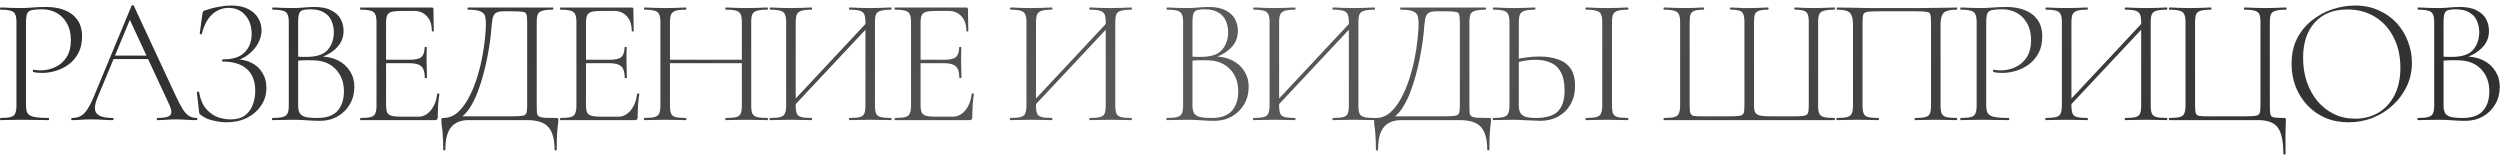
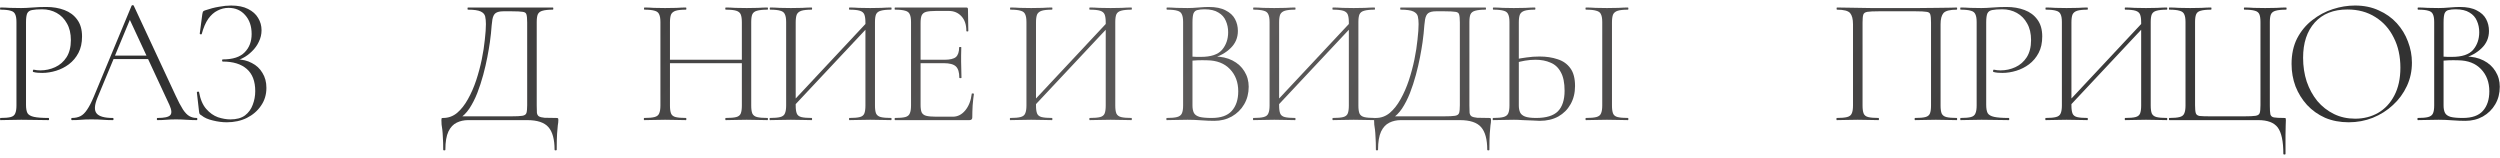
<svg xmlns="http://www.w3.org/2000/svg" width="333" height="21" viewBox="0 0 333 21" fill="none">
  <path d="M3.464 13.96C3.464 14.44 3.528 14.808 3.656 15.064C3.8 15.304 4.088 15.472 4.52 15.568C4.952 15.664 5.6 15.712 6.464 15.712C6.512 15.712 6.536 15.76 6.536 15.856C6.536 15.952 6.512 16 6.464 16C5.952 16 5.392 15.992 4.784 15.976C4.192 15.96 3.544 15.952 2.84 15.952C2.328 15.952 1.832 15.96 1.352 15.976C0.872 15.992 0.44 16 0.056 16C0.024 16 0.008 15.952 0.008 15.856C0.008 15.76 0.024 15.712 0.056 15.712C0.664 15.712 1.12 15.672 1.424 15.592C1.728 15.512 1.928 15.352 2.024 15.112C2.136 14.872 2.192 14.52 2.192 14.056V2.944C2.192 2.48 2.136 2.136 2.024 1.912C1.928 1.672 1.728 1.512 1.424 1.432C1.12 1.336 0.664 1.288 0.056 1.288C0.024 1.288 0.008 1.24 0.008 1.144C0.008 1.048 0.024 1 0.056 1C0.44 1 0.864 1.016 1.328 1.048C1.808 1.064 2.304 1.072 2.816 1.072C3.232 1.072 3.736 1.048 4.328 1C4.92 0.952 5.536 0.928 6.176 0.928C7.056 0.928 7.856 1.064 8.576 1.336C9.296 1.608 9.864 2.032 10.28 2.608C10.712 3.184 10.928 3.936 10.928 4.864C10.928 5.712 10.768 6.44 10.448 7.048C10.128 7.656 9.704 8.16 9.176 8.56C8.664 8.944 8.096 9.232 7.472 9.424C6.848 9.616 6.232 9.712 5.624 9.712C5.416 9.712 5.208 9.704 5 9.688C4.808 9.672 4.624 9.64 4.448 9.592C4.384 9.576 4.36 9.52 4.376 9.424C4.408 9.312 4.448 9.264 4.496 9.28C4.64 9.312 4.784 9.336 4.928 9.352C5.088 9.368 5.232 9.376 5.36 9.376C6.064 9.376 6.728 9.232 7.352 8.944C7.976 8.656 8.48 8.216 8.864 7.624C9.248 7.016 9.44 6.256 9.44 5.344C9.44 4.464 9.264 3.72 8.912 3.112C8.576 2.504 8.12 2.04 7.544 1.72C6.968 1.4 6.328 1.24 5.624 1.24C5.048 1.24 4.6 1.272 4.28 1.336C3.976 1.384 3.76 1.528 3.632 1.768C3.52 2.008 3.464 2.416 3.464 2.992V13.96Z" fill="url(#paint0_linear_117_1239)" />
  <path d="M14.625 7.864L14.985 7.408H19.929L20.097 7.864H14.625ZM26.193 15.712C26.257 15.712 26.289 15.76 26.289 15.856C26.289 15.952 26.257 16 26.193 16C25.745 16 25.281 15.984 24.801 15.952C24.337 15.92 23.889 15.904 23.457 15.904C22.961 15.904 22.529 15.92 22.161 15.952C21.809 15.984 21.417 16 20.985 16C20.921 16 20.889 15.952 20.889 15.856C20.889 15.76 20.921 15.712 20.985 15.712C21.881 15.712 22.441 15.592 22.665 15.352C22.905 15.112 22.873 14.656 22.569 13.984L17.145 2.32L17.601 1.912L12.969 13.048C12.569 14.024 12.537 14.712 12.873 15.112C13.209 15.512 13.921 15.712 15.009 15.712C15.089 15.712 15.129 15.76 15.129 15.856C15.129 15.952 15.089 16 15.009 16C14.529 16 14.089 15.984 13.689 15.952C13.289 15.92 12.785 15.904 12.177 15.904C11.617 15.904 11.161 15.92 10.809 15.952C10.473 15.984 10.065 16 9.585 16C9.521 16 9.489 15.952 9.489 15.856C9.489 15.76 9.521 15.712 9.585 15.712C10.017 15.712 10.393 15.632 10.713 15.472C11.033 15.312 11.329 15.024 11.601 14.608C11.889 14.192 12.193 13.6 12.513 12.832L17.529 0.76C17.561 0.712 17.609 0.688 17.673 0.688C17.753 0.688 17.801 0.712 17.817 0.76L23.385 12.712C23.753 13.512 24.081 14.136 24.369 14.584C24.657 15.016 24.945 15.312 25.233 15.472C25.521 15.632 25.841 15.712 26.193 15.712Z" fill="url(#paint1_linear_117_1239)" />
  <path d="M30.686 15.904C31.502 15.904 32.15 15.728 32.63 15.376C33.11 15.008 33.454 14.536 33.662 13.96C33.886 13.384 33.998 12.776 33.998 12.136C33.998 10.824 33.622 9.84 32.87 9.184C32.118 8.528 31.054 8.2 29.678 8.2C29.614 8.2 29.582 8.152 29.582 8.056C29.582 7.96 29.614 7.912 29.678 7.912C31.006 7.912 31.974 7.6 32.582 6.976C33.206 6.352 33.518 5.536 33.518 4.528C33.518 3.488 33.23 2.648 32.654 2.008C32.094 1.368 31.358 1.048 30.446 1.048C29.934 1.048 29.446 1.168 28.982 1.408C28.518 1.632 28.102 2 27.734 2.512C27.382 3.024 27.094 3.696 26.87 4.528C26.854 4.576 26.806 4.592 26.726 4.576C26.646 4.56 26.606 4.528 26.606 4.48L26.942 1.936C26.974 1.744 27.006 1.616 27.038 1.552C27.07 1.488 27.158 1.432 27.302 1.384C27.958 1.16 28.574 1 29.15 0.904C29.742 0.792 30.286 0.736 30.782 0.736C31.694 0.736 32.446 0.888 33.038 1.192C33.646 1.496 34.094 1.896 34.382 2.392C34.686 2.888 34.838 3.432 34.838 4.024C34.838 4.568 34.718 5.08 34.478 5.56C34.254 6.04 33.95 6.464 33.566 6.832C33.198 7.2 32.798 7.496 32.366 7.72C31.95 7.944 31.55 8.072 31.166 8.104L31.502 7.912C32.27 7.912 32.95 8.072 33.542 8.392C34.15 8.696 34.622 9.136 34.958 9.712C35.31 10.272 35.486 10.936 35.486 11.704C35.486 12.6 35.246 13.392 34.766 14.08C34.302 14.768 33.67 15.312 32.87 15.712C32.086 16.096 31.198 16.288 30.206 16.288C29.614 16.288 28.998 16.208 28.358 16.048C27.718 15.904 27.214 15.68 26.846 15.376C26.702 15.296 26.614 15.224 26.582 15.16C26.55 15.096 26.526 14.984 26.51 14.824L26.222 12.304C26.222 12.256 26.262 12.224 26.342 12.208C26.438 12.192 26.494 12.208 26.51 12.256C26.686 13.232 27.006 13.984 27.47 14.512C27.934 15.04 28.454 15.408 29.03 15.616C29.622 15.808 30.174 15.904 30.686 15.904Z" fill="url(#paint2_linear_117_1239)" />
-   <path d="M42.379 7.744L42.643 7.528C43.555 7.528 44.355 7.704 45.043 8.056C45.731 8.408 46.259 8.888 46.627 9.496C47.011 10.104 47.203 10.792 47.203 11.56C47.203 12.424 47.003 13.2 46.603 13.888C46.203 14.576 45.651 15.12 44.947 15.52C44.259 15.904 43.483 16.096 42.619 16.096C42.091 16.096 41.507 16.072 40.867 16.024C40.227 15.976 39.627 15.952 39.067 15.952C38.555 15.952 38.059 15.96 37.579 15.976C37.099 15.992 36.667 16 36.283 16C36.251 16 36.235 15.952 36.235 15.856C36.235 15.76 36.251 15.712 36.283 15.712C36.891 15.712 37.347 15.672 37.651 15.592C37.971 15.512 38.187 15.352 38.299 15.112C38.411 14.872 38.467 14.52 38.467 14.056V2.944C38.467 2.48 38.411 2.136 38.299 1.912C38.203 1.672 38.003 1.512 37.699 1.432C37.395 1.336 36.939 1.288 36.331 1.288C36.283 1.288 36.259 1.24 36.259 1.144C36.259 1.048 36.283 1 36.331 1C36.699 1 37.115 1.016 37.579 1.048C38.059 1.064 38.555 1.072 39.067 1.072C39.483 1.072 39.963 1.048 40.507 1C41.067 0.952 41.523 0.928 41.875 0.928C42.819 0.928 43.571 1.08 44.131 1.384C44.707 1.672 45.123 2.056 45.379 2.536C45.635 3.016 45.763 3.544 45.763 4.12C45.763 5.032 45.435 5.8 44.779 6.424C44.139 7.048 43.339 7.488 42.379 7.744ZM41.323 1.24C40.939 1.24 40.627 1.272 40.387 1.336C40.147 1.384 39.971 1.528 39.859 1.768C39.763 2.008 39.715 2.416 39.715 2.992V7.696L38.995 7.504C39.507 7.536 39.931 7.56 40.267 7.576C40.603 7.576 40.795 7.576 40.843 7.576C42.171 7.576 43.107 7.264 43.651 6.64C44.195 6 44.467 5.216 44.467 4.288C44.467 3.744 44.363 3.24 44.155 2.776C43.963 2.312 43.635 1.944 43.171 1.672C42.723 1.384 42.107 1.24 41.323 1.24ZM42.283 15.712C43.499 15.712 44.387 15.4 44.947 14.776C45.523 14.136 45.811 13.264 45.811 12.16C45.811 10.96 45.443 9.976 44.707 9.208C43.971 8.44 42.963 8.048 41.683 8.032C41.235 8.016 40.795 8.016 40.363 8.032C39.931 8.048 39.499 8.088 39.067 8.152L39.715 7.888V14.056C39.715 14.456 39.779 14.784 39.907 15.04C40.035 15.28 40.283 15.456 40.651 15.568C41.019 15.664 41.563 15.712 42.283 15.712Z" fill="url(#paint3_linear_117_1239)" />
-   <path d="M57.927 16H48.015C47.983 16 47.967 15.952 47.967 15.856C47.967 15.76 47.983 15.712 48.015 15.712C48.623 15.712 49.079 15.672 49.383 15.592C49.687 15.512 49.887 15.352 49.983 15.112C50.095 14.872 50.151 14.52 50.151 14.056V2.944C50.151 2.48 50.095 2.136 49.983 1.912C49.887 1.672 49.687 1.512 49.383 1.432C49.079 1.336 48.623 1.288 48.015 1.288C47.983 1.288 47.967 1.24 47.967 1.144C47.967 1.048 47.983 1 48.015 1H57.519C57.663 1 57.735 1.072 57.735 1.216L57.783 4.12C57.783 4.168 57.735 4.192 57.639 4.192C57.559 4.192 57.519 4.168 57.519 4.12C57.519 3.288 57.303 2.64 56.871 2.176C56.439 1.696 55.871 1.456 55.167 1.456H53.511C52.919 1.456 52.471 1.496 52.167 1.576C51.879 1.656 51.679 1.816 51.567 2.056C51.471 2.28 51.423 2.624 51.423 3.088V13.96C51.423 14.408 51.471 14.744 51.567 14.968C51.679 15.192 51.879 15.344 52.167 15.424C52.471 15.504 52.919 15.544 53.511 15.544H55.719C56.359 15.544 56.911 15.264 57.375 14.704C57.839 14.144 58.127 13.408 58.239 12.496C58.239 12.448 58.287 12.432 58.383 12.448C58.479 12.448 58.527 12.472 58.527 12.52C58.463 12.936 58.407 13.44 58.359 14.032C58.327 14.608 58.311 15.144 58.311 15.64C58.311 15.88 58.183 16 57.927 16ZM56.583 10.36C56.583 9.64 56.431 9.136 56.127 8.848C55.823 8.56 55.287 8.416 54.519 8.416H50.823V7.96H54.591C55.327 7.96 55.839 7.84 56.127 7.6C56.415 7.344 56.559 6.912 56.559 6.304C56.559 6.272 56.607 6.256 56.703 6.256C56.799 6.256 56.847 6.272 56.847 6.304C56.847 6.768 56.839 7.128 56.823 7.384C56.823 7.64 56.823 7.912 56.823 8.2C56.823 8.552 56.831 8.904 56.847 9.256C56.863 9.592 56.871 9.96 56.871 10.36C56.871 10.392 56.823 10.408 56.727 10.408C56.631 10.408 56.583 10.392 56.583 10.36Z" fill="url(#paint4_linear_117_1239)" />
  <path d="M74.084 15.712C74.228 15.712 74.308 15.728 74.324 15.76C74.356 15.776 74.372 15.856 74.372 16C74.372 16.208 74.348 16.44 74.3 16.696C74.268 16.952 74.236 17.32 74.204 17.8C74.172 18.296 74.156 19.008 74.156 19.936C74.156 20 74.108 20.032 74.012 20.032C73.916 20.032 73.868 20 73.868 19.936C73.868 18.56 73.596 17.56 73.052 16.936C72.508 16.312 71.564 16 70.22 16H62.348C61.804 16 61.3 16.112 60.836 16.336C60.372 16.56 60.004 16.952 59.732 17.512C59.46 18.088 59.324 18.896 59.324 19.936C59.324 20 59.276 20.032 59.18 20.032C59.084 20.032 59.036 20 59.036 19.936C59.036 19.248 59.02 18.696 58.988 18.28C58.972 17.864 58.948 17.528 58.916 17.272C58.884 17.016 58.852 16.792 58.82 16.6C58.804 16.424 58.796 16.224 58.796 16C58.796 15.872 58.804 15.792 58.82 15.76C58.852 15.728 58.924 15.712 59.036 15.712C59.724 15.712 60.34 15.488 60.884 15.04C61.428 14.576 61.908 13.968 62.324 13.216C62.756 12.448 63.124 11.608 63.428 10.696C63.732 9.768 63.98 8.84 64.172 7.912C64.364 6.968 64.5 6.088 64.58 5.272C64.676 4.44 64.724 3.752 64.724 3.208C64.724 2.824 64.692 2.488 64.628 2.2C64.564 1.912 64.364 1.688 64.028 1.528C63.692 1.368 63.124 1.288 62.324 1.288C62.292 1.288 62.276 1.24 62.276 1.144C62.276 1.048 62.292 1 62.324 1C62.42 1 62.684 1 63.116 1C63.564 1 64.116 1 64.772 1C65.444 1 66.164 1 66.932 1C67.7 1 68.46 1 69.212 1C69.98 1 70.684 1 71.324 1C71.98 1 72.516 1 72.932 1C73.348 1 73.588 1 73.652 1C73.684 1 73.7 1.048 73.7 1.144C73.7 1.24 73.684 1.288 73.652 1.288C73.044 1.288 72.58 1.336 72.26 1.432C71.956 1.512 71.748 1.672 71.636 1.912C71.54 2.136 71.492 2.48 71.492 2.944V14.056C71.492 14.456 71.5 14.776 71.516 15.016C71.548 15.24 71.636 15.4 71.78 15.496C71.94 15.592 72.196 15.656 72.548 15.688C72.9 15.704 73.412 15.712 74.084 15.712ZM70.22 14.008V2.992C70.22 2.496 70.188 2.144 70.124 1.936C70.076 1.728 69.908 1.608 69.62 1.576C69.332 1.528 68.852 1.504 68.18 1.504H67.052C66.588 1.504 66.244 1.584 66.02 1.744C65.812 1.888 65.668 2.168 65.588 2.584C65.524 3 65.46 3.624 65.396 4.456C65.38 4.68 65.332 5.072 65.252 5.632C65.172 6.192 65.06 6.848 64.916 7.6C64.772 8.352 64.588 9.144 64.364 9.976C64.14 10.808 63.876 11.616 63.572 12.4C63.268 13.168 62.916 13.856 62.516 14.464C62.116 15.056 61.66 15.504 61.148 15.808L61.172 15.496H68.06C68.78 15.496 69.284 15.472 69.572 15.424C69.876 15.376 70.06 15.248 70.124 15.04C70.188 14.832 70.22 14.488 70.22 14.008Z" fill="url(#paint5_linear_117_1239)" />
-   <path d="M84.555 16H74.643C74.611 16 74.595 15.952 74.595 15.856C74.595 15.76 74.611 15.712 74.643 15.712C75.251 15.712 75.707 15.672 76.011 15.592C76.315 15.512 76.515 15.352 76.611 15.112C76.723 14.872 76.779 14.52 76.779 14.056V2.944C76.779 2.48 76.723 2.136 76.611 1.912C76.515 1.672 76.315 1.512 76.011 1.432C75.707 1.336 75.251 1.288 74.643 1.288C74.611 1.288 74.595 1.24 74.595 1.144C74.595 1.048 74.611 1 74.643 1H84.147C84.291 1 84.363 1.072 84.363 1.216L84.411 4.12C84.411 4.168 84.363 4.192 84.267 4.192C84.187 4.192 84.147 4.168 84.147 4.12C84.147 3.288 83.931 2.64 83.499 2.176C83.067 1.696 82.499 1.456 81.795 1.456H80.139C79.547 1.456 79.099 1.496 78.795 1.576C78.507 1.656 78.307 1.816 78.195 2.056C78.099 2.28 78.051 2.624 78.051 3.088V13.96C78.051 14.408 78.099 14.744 78.195 14.968C78.307 15.192 78.507 15.344 78.795 15.424C79.099 15.504 79.547 15.544 80.139 15.544H82.347C82.987 15.544 83.539 15.264 84.003 14.704C84.467 14.144 84.755 13.408 84.867 12.496C84.867 12.448 84.915 12.432 85.011 12.448C85.107 12.448 85.155 12.472 85.155 12.52C85.091 12.936 85.035 13.44 84.987 14.032C84.955 14.608 84.939 15.144 84.939 15.64C84.939 15.88 84.811 16 84.555 16ZM83.211 10.36C83.211 9.64 83.059 9.136 82.755 8.848C82.451 8.56 81.915 8.416 81.147 8.416H77.451V7.96H81.219C81.955 7.96 82.467 7.84 82.755 7.6C83.043 7.344 83.187 6.912 83.187 6.304C83.187 6.272 83.235 6.256 83.331 6.256C83.427 6.256 83.475 6.272 83.475 6.304C83.475 6.768 83.467 7.128 83.451 7.384C83.451 7.64 83.451 7.912 83.451 8.2C83.451 8.552 83.459 8.904 83.475 9.256C83.491 9.592 83.499 9.96 83.499 10.36C83.499 10.392 83.451 10.408 83.355 10.408C83.259 10.408 83.211 10.392 83.211 10.36Z" fill="url(#paint6_linear_117_1239)" />
  <path d="M98.815 2.992C98.815 2.528 98.767 2.176 98.671 1.936C98.575 1.696 98.375 1.528 98.071 1.432C97.767 1.336 97.303 1.288 96.679 1.288C96.631 1.288 96.607 1.24 96.607 1.144C96.607 1.048 96.631 1 96.679 1C97.047 1 97.463 1.016 97.927 1.048C98.407 1.064 98.919 1.072 99.463 1.072C99.975 1.072 100.471 1.064 100.951 1.048C101.431 1.016 101.855 1 102.223 1C102.271 1 102.295 1.048 102.295 1.144C102.295 1.24 102.271 1.288 102.223 1.288C101.615 1.288 101.151 1.336 100.831 1.432C100.527 1.512 100.319 1.672 100.207 1.912C100.111 2.136 100.063 2.48 100.063 2.944V14.056C100.063 14.52 100.111 14.872 100.207 15.112C100.319 15.352 100.527 15.512 100.831 15.592C101.151 15.672 101.615 15.712 102.223 15.712C102.271 15.712 102.295 15.76 102.295 15.856C102.295 15.952 102.271 16 102.223 16C101.855 16 101.431 15.992 100.951 15.976C100.471 15.96 99.975 15.952 99.463 15.952C98.919 15.952 98.407 15.96 97.927 15.976C97.463 15.992 97.047 16 96.679 16C96.631 16 96.607 15.952 96.607 15.856C96.607 15.76 96.631 15.712 96.679 15.712C97.303 15.712 97.767 15.672 98.071 15.592C98.375 15.512 98.575 15.352 98.671 15.112C98.767 14.872 98.815 14.52 98.815 14.056V2.992ZM88.543 8.416V7.96H99.343V8.416H88.543ZM87.967 14.056V2.944C87.967 2.48 87.911 2.136 87.799 1.912C87.703 1.672 87.503 1.512 87.199 1.432C86.895 1.336 86.439 1.288 85.831 1.288C85.799 1.288 85.783 1.24 85.783 1.144C85.783 1.048 85.799 1 85.831 1C86.215 1 86.639 1.016 87.103 1.048C87.583 1.064 88.079 1.072 88.591 1.072C89.151 1.072 89.663 1.064 90.127 1.048C90.591 1.016 91.007 1 91.375 1C91.407 1 91.423 1.048 91.423 1.144C91.423 1.24 91.407 1.288 91.375 1.288C90.767 1.288 90.311 1.336 90.007 1.432C89.703 1.528 89.495 1.696 89.383 1.936C89.287 2.176 89.239 2.528 89.239 2.992V14.056C89.239 14.52 89.287 14.872 89.383 15.112C89.479 15.352 89.679 15.512 89.983 15.592C90.303 15.672 90.767 15.712 91.375 15.712C91.407 15.712 91.423 15.76 91.423 15.856C91.423 15.952 91.407 16 91.375 16C90.991 16 90.567 15.992 90.103 15.976C89.655 15.96 89.151 15.952 88.591 15.952C88.079 15.952 87.583 15.96 87.103 15.976C86.623 15.992 86.191 16 85.807 16C85.775 16 85.759 15.952 85.759 15.856C85.759 15.76 85.775 15.712 85.807 15.712C86.415 15.712 86.871 15.672 87.175 15.592C87.495 15.512 87.703 15.352 87.799 15.112C87.911 14.872 87.967 14.52 87.967 14.056Z" fill="url(#paint7_linear_117_1239)" />
  <path d="M105.627 14.248L105.267 13.888L115.803 2.632L116.187 2.992L105.627 14.248ZM102.555 16C102.523 16 102.507 15.952 102.507 15.856C102.507 15.76 102.523 15.712 102.555 15.712C103.163 15.712 103.619 15.672 103.923 15.592C104.243 15.512 104.451 15.352 104.547 15.112C104.659 14.872 104.715 14.52 104.715 14.056V2.944C104.715 2.48 104.659 2.136 104.547 1.912C104.451 1.672 104.251 1.512 103.947 1.432C103.643 1.336 103.187 1.288 102.579 1.288C102.547 1.288 102.531 1.24 102.531 1.144C102.531 1.048 102.547 1 102.579 1C102.963 1 103.387 1.016 103.851 1.048C104.331 1.064 104.827 1.072 105.339 1.072C105.899 1.072 106.411 1.064 106.875 1.048C107.339 1.016 107.755 1 108.123 1C108.155 1 108.171 1.048 108.171 1.144C108.171 1.24 108.155 1.288 108.123 1.288C107.515 1.288 107.059 1.336 106.755 1.432C106.451 1.528 106.243 1.696 106.131 1.936C106.035 2.176 105.987 2.528 105.987 2.992V14.056C105.987 14.52 106.035 14.872 106.131 15.112C106.227 15.352 106.427 15.512 106.731 15.592C107.051 15.672 107.515 15.712 108.123 15.712C108.155 15.712 108.171 15.76 108.171 15.856C108.171 15.952 108.155 16 108.123 16C107.739 16 107.315 15.992 106.851 15.976C106.403 15.96 105.899 15.952 105.339 15.952C104.827 15.952 104.331 15.96 103.851 15.976C103.371 15.992 102.939 16 102.555 16ZM113.139 16C113.107 16 113.091 15.952 113.091 15.856C113.091 15.76 113.107 15.712 113.139 15.712C113.763 15.712 114.227 15.672 114.531 15.592C114.835 15.512 115.035 15.352 115.131 15.112C115.227 14.872 115.275 14.52 115.275 14.056V2.992C115.275 2.528 115.227 2.176 115.131 1.936C115.035 1.696 114.835 1.528 114.531 1.432C114.227 1.336 113.763 1.288 113.139 1.288C113.107 1.288 113.091 1.24 113.091 1.144C113.091 1.048 113.107 1 113.139 1C113.523 1 113.947 1.016 114.411 1.048C114.875 1.064 115.379 1.072 115.923 1.072C116.435 1.072 116.931 1.064 117.411 1.048C117.891 1.016 118.323 1 118.707 1C118.739 1 118.755 1.048 118.755 1.144C118.755 1.24 118.739 1.288 118.707 1.288C118.099 1.288 117.635 1.336 117.315 1.432C117.011 1.512 116.803 1.672 116.691 1.912C116.595 2.136 116.547 2.48 116.547 2.944V14.056C116.547 14.52 116.595 14.872 116.691 15.112C116.803 15.352 117.011 15.512 117.315 15.592C117.635 15.672 118.099 15.712 118.707 15.712C118.739 15.712 118.755 15.76 118.755 15.856C118.755 15.952 118.739 16 118.707 16C118.323 16 117.891 15.992 117.411 15.976C116.931 15.96 116.435 15.952 115.923 15.952C115.379 15.952 114.875 15.96 114.411 15.976C113.947 15.992 113.523 16 113.139 16Z" fill="url(#paint8_linear_117_1239)" />
  <path d="M129.125 16H119.213C119.181 16 119.165 15.952 119.165 15.856C119.165 15.76 119.181 15.712 119.213 15.712C119.821 15.712 120.277 15.672 120.581 15.592C120.885 15.512 121.085 15.352 121.181 15.112C121.293 14.872 121.349 14.52 121.349 14.056V2.944C121.349 2.48 121.293 2.136 121.181 1.912C121.085 1.672 120.885 1.512 120.581 1.432C120.277 1.336 119.821 1.288 119.213 1.288C119.181 1.288 119.165 1.24 119.165 1.144C119.165 1.048 119.181 1 119.213 1H128.717C128.861 1 128.933 1.072 128.933 1.216L128.981 4.12C128.981 4.168 128.933 4.192 128.837 4.192C128.757 4.192 128.717 4.168 128.717 4.12C128.717 3.288 128.501 2.64 128.069 2.176C127.637 1.696 127.069 1.456 126.365 1.456H124.709C124.117 1.456 123.669 1.496 123.365 1.576C123.077 1.656 122.877 1.816 122.765 2.056C122.669 2.28 122.621 2.624 122.621 3.088V13.96C122.621 14.408 122.669 14.744 122.765 14.968C122.877 15.192 123.077 15.344 123.365 15.424C123.669 15.504 124.117 15.544 124.709 15.544H126.917C127.557 15.544 128.109 15.264 128.573 14.704C129.037 14.144 129.325 13.408 129.437 12.496C129.437 12.448 129.485 12.432 129.581 12.448C129.677 12.448 129.725 12.472 129.725 12.52C129.661 12.936 129.605 13.44 129.557 14.032C129.525 14.608 129.509 15.144 129.509 15.64C129.509 15.88 129.381 16 129.125 16ZM127.781 10.36C127.781 9.64 127.629 9.136 127.325 8.848C127.021 8.56 126.485 8.416 125.717 8.416H122.021V7.96H125.789C126.525 7.96 127.037 7.84 127.325 7.6C127.613 7.344 127.757 6.912 127.757 6.304C127.757 6.272 127.805 6.256 127.901 6.256C127.997 6.256 128.045 6.272 128.045 6.304C128.045 6.768 128.037 7.128 128.021 7.384C128.021 7.64 128.021 7.912 128.021 8.2C128.021 8.552 128.029 8.904 128.045 9.256C128.061 9.592 128.069 9.96 128.069 10.36C128.069 10.392 128.021 10.408 127.925 10.408C127.829 10.408 127.781 10.392 127.781 10.36Z" fill="url(#paint9_linear_117_1239)" />
  <path d="M137.635 14.248L137.275 13.888L147.811 2.632L148.195 2.992L137.635 14.248ZM134.563 16C134.531 16 134.515 15.952 134.515 15.856C134.515 15.76 134.531 15.712 134.563 15.712C135.171 15.712 135.627 15.672 135.931 15.592C136.251 15.512 136.459 15.352 136.555 15.112C136.667 14.872 136.723 14.52 136.723 14.056V2.944C136.723 2.48 136.667 2.136 136.555 1.912C136.459 1.672 136.259 1.512 135.955 1.432C135.651 1.336 135.195 1.288 134.587 1.288C134.555 1.288 134.539 1.24 134.539 1.144C134.539 1.048 134.555 1 134.587 1C134.971 1 135.395 1.016 135.859 1.048C136.339 1.064 136.835 1.072 137.347 1.072C137.907 1.072 138.419 1.064 138.883 1.048C139.347 1.016 139.763 1 140.131 1C140.163 1 140.179 1.048 140.179 1.144C140.179 1.24 140.163 1.288 140.131 1.288C139.523 1.288 139.067 1.336 138.763 1.432C138.459 1.528 138.251 1.696 138.139 1.936C138.043 2.176 137.995 2.528 137.995 2.992V14.056C137.995 14.52 138.043 14.872 138.139 15.112C138.235 15.352 138.435 15.512 138.739 15.592C139.059 15.672 139.523 15.712 140.131 15.712C140.163 15.712 140.179 15.76 140.179 15.856C140.179 15.952 140.163 16 140.131 16C139.747 16 139.323 15.992 138.859 15.976C138.411 15.96 137.907 15.952 137.347 15.952C136.835 15.952 136.339 15.96 135.859 15.976C135.379 15.992 134.947 16 134.563 16ZM145.147 16C145.115 16 145.099 15.952 145.099 15.856C145.099 15.76 145.115 15.712 145.147 15.712C145.771 15.712 146.235 15.672 146.539 15.592C146.843 15.512 147.043 15.352 147.139 15.112C147.235 14.872 147.283 14.52 147.283 14.056V2.992C147.283 2.528 147.235 2.176 147.139 1.936C147.043 1.696 146.843 1.528 146.539 1.432C146.235 1.336 145.771 1.288 145.147 1.288C145.115 1.288 145.099 1.24 145.099 1.144C145.099 1.048 145.115 1 145.147 1C145.531 1 145.955 1.016 146.419 1.048C146.883 1.064 147.387 1.072 147.931 1.072C148.443 1.072 148.939 1.064 149.419 1.048C149.899 1.016 150.331 1 150.715 1C150.747 1 150.763 1.048 150.763 1.144C150.763 1.24 150.747 1.288 150.715 1.288C150.107 1.288 149.643 1.336 149.323 1.432C149.019 1.512 148.811 1.672 148.699 1.912C148.603 2.136 148.555 2.48 148.555 2.944V14.056C148.555 14.52 148.603 14.872 148.699 15.112C148.811 15.352 149.019 15.512 149.323 15.592C149.643 15.672 150.107 15.712 150.715 15.712C150.747 15.712 150.763 15.76 150.763 15.856C150.763 15.952 150.747 16 150.715 16C150.331 16 149.899 15.992 149.419 15.976C148.939 15.96 148.443 15.952 147.931 15.952C147.387 15.952 146.883 15.96 146.419 15.976C145.955 15.992 145.531 16 145.147 16Z" fill="url(#paint10_linear_117_1239)" />
  <path d="M161.502 7.744L161.766 7.528C162.678 7.528 163.478 7.704 164.166 8.056C164.854 8.408 165.382 8.888 165.75 9.496C166.134 10.104 166.326 10.792 166.326 11.56C166.326 12.424 166.126 13.2 165.726 13.888C165.326 14.576 164.774 15.12 164.07 15.52C163.382 15.904 162.606 16.096 161.742 16.096C161.214 16.096 160.63 16.072 159.99 16.024C159.35 15.976 158.75 15.952 158.19 15.952C157.678 15.952 157.182 15.96 156.702 15.976C156.222 15.992 155.79 16 155.406 16C155.374 16 155.358 15.952 155.358 15.856C155.358 15.76 155.374 15.712 155.406 15.712C156.014 15.712 156.47 15.672 156.774 15.592C157.094 15.512 157.31 15.352 157.422 15.112C157.534 14.872 157.59 14.52 157.59 14.056V2.944C157.59 2.48 157.534 2.136 157.422 1.912C157.326 1.672 157.126 1.512 156.822 1.432C156.518 1.336 156.062 1.288 155.454 1.288C155.406 1.288 155.382 1.24 155.382 1.144C155.382 1.048 155.406 1 155.454 1C155.822 1 156.238 1.016 156.702 1.048C157.182 1.064 157.678 1.072 158.19 1.072C158.606 1.072 159.086 1.048 159.63 1C160.19 0.952 160.646 0.928 160.998 0.928C161.942 0.928 162.694 1.08 163.254 1.384C163.83 1.672 164.246 2.056 164.502 2.536C164.758 3.016 164.886 3.544 164.886 4.12C164.886 5.032 164.558 5.8 163.902 6.424C163.262 7.048 162.462 7.488 161.502 7.744ZM160.446 1.24C160.062 1.24 159.75 1.272 159.51 1.336C159.27 1.384 159.094 1.528 158.982 1.768C158.886 2.008 158.838 2.416 158.838 2.992V7.696L158.118 7.504C158.63 7.536 159.054 7.56 159.39 7.576C159.726 7.576 159.918 7.576 159.966 7.576C161.294 7.576 162.23 7.264 162.774 6.64C163.318 6 163.59 5.216 163.59 4.288C163.59 3.744 163.486 3.24 163.278 2.776C163.086 2.312 162.758 1.944 162.294 1.672C161.846 1.384 161.23 1.24 160.446 1.24ZM161.406 15.712C162.622 15.712 163.51 15.4 164.07 14.776C164.646 14.136 164.934 13.264 164.934 12.16C164.934 10.96 164.566 9.976 163.83 9.208C163.094 8.44 162.086 8.048 160.806 8.032C160.358 8.016 159.918 8.016 159.486 8.032C159.054 8.048 158.622 8.088 158.19 8.152L158.838 7.888V14.056C158.838 14.456 158.902 14.784 159.03 15.04C159.158 15.28 159.406 15.456 159.774 15.568C160.142 15.664 160.686 15.712 161.406 15.712Z" fill="url(#paint11_linear_117_1239)" />
  <path d="M170.018 14.248L169.658 13.888L180.194 2.632L180.578 2.992L170.018 14.248ZM166.946 16C166.914 16 166.898 15.952 166.898 15.856C166.898 15.76 166.914 15.712 166.946 15.712C167.554 15.712 168.01 15.672 168.314 15.592C168.634 15.512 168.842 15.352 168.938 15.112C169.05 14.872 169.106 14.52 169.106 14.056V2.944C169.106 2.48 169.05 2.136 168.938 1.912C168.842 1.672 168.642 1.512 168.338 1.432C168.034 1.336 167.578 1.288 166.97 1.288C166.938 1.288 166.922 1.24 166.922 1.144C166.922 1.048 166.938 1 166.97 1C167.354 1 167.778 1.016 168.242 1.048C168.722 1.064 169.218 1.072 169.73 1.072C170.29 1.072 170.802 1.064 171.266 1.048C171.73 1.016 172.146 1 172.514 1C172.546 1 172.562 1.048 172.562 1.144C172.562 1.24 172.546 1.288 172.514 1.288C171.906 1.288 171.45 1.336 171.146 1.432C170.842 1.528 170.634 1.696 170.522 1.936C170.426 2.176 170.378 2.528 170.378 2.992V14.056C170.378 14.52 170.426 14.872 170.522 15.112C170.618 15.352 170.818 15.512 171.122 15.592C171.442 15.672 171.906 15.712 172.514 15.712C172.546 15.712 172.562 15.76 172.562 15.856C172.562 15.952 172.546 16 172.514 16C172.13 16 171.706 15.992 171.242 15.976C170.794 15.96 170.29 15.952 169.73 15.952C169.218 15.952 168.722 15.96 168.242 15.976C167.762 15.992 167.33 16 166.946 16ZM177.53 16C177.498 16 177.482 15.952 177.482 15.856C177.482 15.76 177.498 15.712 177.53 15.712C178.154 15.712 178.618 15.672 178.922 15.592C179.226 15.512 179.426 15.352 179.522 15.112C179.618 14.872 179.666 14.52 179.666 14.056V2.992C179.666 2.528 179.618 2.176 179.522 1.936C179.426 1.696 179.226 1.528 178.922 1.432C178.618 1.336 178.154 1.288 177.53 1.288C177.498 1.288 177.482 1.24 177.482 1.144C177.482 1.048 177.498 1 177.53 1C177.914 1 178.338 1.016 178.802 1.048C179.266 1.064 179.77 1.072 180.314 1.072C180.826 1.072 181.322 1.064 181.802 1.048C182.282 1.016 182.714 1 183.098 1C183.13 1 183.146 1.048 183.146 1.144C183.146 1.24 183.13 1.288 183.098 1.288C182.49 1.288 182.026 1.336 181.706 1.432C181.402 1.512 181.194 1.672 181.082 1.912C180.986 2.136 180.938 2.48 180.938 2.944V14.056C180.938 14.52 180.986 14.872 181.082 15.112C181.194 15.352 181.402 15.512 181.706 15.592C182.026 15.672 182.49 15.712 183.098 15.712C183.13 15.712 183.146 15.76 183.146 15.856C183.146 15.952 183.13 16 183.098 16C182.714 16 182.282 15.992 181.802 15.976C181.322 15.96 180.826 15.952 180.314 15.952C179.77 15.952 179.266 15.96 178.802 15.976C178.338 15.992 177.914 16 177.53 16Z" fill="url(#paint12_linear_117_1239)" />
  <path d="M198.316 15.712C198.46 15.712 198.54 15.728 198.556 15.76C198.588 15.776 198.604 15.856 198.604 16C198.604 16.208 198.58 16.44 198.532 16.696C198.5 16.952 198.468 17.32 198.436 17.8C198.404 18.296 198.388 19.008 198.388 19.936C198.388 20 198.34 20.032 198.244 20.032C198.148 20.032 198.1 20 198.1 19.936C198.1 18.56 197.828 17.56 197.284 16.936C196.74 16.312 195.796 16 194.452 16H186.58C186.036 16 185.532 16.112 185.068 16.336C184.604 16.56 184.236 16.952 183.964 17.512C183.692 18.088 183.556 18.896 183.556 19.936C183.556 20 183.508 20.032 183.412 20.032C183.316 20.032 183.268 20 183.268 19.936C183.268 19.248 183.252 18.696 183.22 18.28C183.204 17.864 183.18 17.528 183.148 17.272C183.116 17.016 183.084 16.792 183.052 16.6C183.036 16.424 183.028 16.224 183.028 16C183.028 15.872 183.036 15.792 183.052 15.76C183.084 15.728 183.156 15.712 183.268 15.712C183.956 15.712 184.572 15.488 185.116 15.04C185.66 14.576 186.14 13.968 186.556 13.216C186.988 12.448 187.356 11.608 187.66 10.696C187.964 9.768 188.212 8.84 188.404 7.912C188.596 6.968 188.732 6.088 188.812 5.272C188.908 4.44 188.956 3.752 188.956 3.208C188.956 2.824 188.924 2.488 188.86 2.2C188.796 1.912 188.596 1.688 188.26 1.528C187.924 1.368 187.356 1.288 186.556 1.288C186.524 1.288 186.508 1.24 186.508 1.144C186.508 1.048 186.524 1 186.556 1C186.652 1 186.916 1 187.348 1C187.796 1 188.348 1 189.004 1C189.676 1 190.396 1 191.164 1C191.932 1 192.692 1 193.444 1C194.212 1 194.916 1 195.556 1C196.212 1 196.748 1 197.164 1C197.58 1 197.82 1 197.884 1C197.916 1 197.932 1.048 197.932 1.144C197.932 1.24 197.916 1.288 197.884 1.288C197.276 1.288 196.812 1.336 196.492 1.432C196.188 1.512 195.98 1.672 195.868 1.912C195.772 2.136 195.724 2.48 195.724 2.944V14.056C195.724 14.456 195.732 14.776 195.748 15.016C195.78 15.24 195.868 15.4 196.012 15.496C196.172 15.592 196.428 15.656 196.78 15.688C197.132 15.704 197.644 15.712 198.316 15.712ZM194.452 14.008V2.992C194.452 2.496 194.42 2.144 194.356 1.936C194.308 1.728 194.14 1.608 193.852 1.576C193.564 1.528 193.084 1.504 192.412 1.504H191.284C190.82 1.504 190.476 1.584 190.252 1.744C190.044 1.888 189.9 2.168 189.82 2.584C189.756 3 189.692 3.624 189.628 4.456C189.612 4.68 189.564 5.072 189.484 5.632C189.404 6.192 189.292 6.848 189.148 7.6C189.004 8.352 188.82 9.144 188.596 9.976C188.372 10.808 188.108 11.616 187.804 12.4C187.5 13.168 187.148 13.856 186.748 14.464C186.348 15.056 185.892 15.504 185.38 15.808L185.404 15.496H192.292C193.012 15.496 193.516 15.472 193.804 15.424C194.108 15.376 194.292 15.248 194.356 15.04C194.42 14.832 194.452 14.488 194.452 14.008Z" fill="url(#paint13_linear_117_1239)" />
  <path d="M205.091 16.096C204.835 16.096 204.499 16.08 204.083 16.048C203.683 16.032 203.267 16.016 202.835 16C202.403 15.968 202.011 15.952 201.659 15.952C201.147 15.952 200.651 15.96 200.171 15.976C199.691 15.992 199.259 16 198.875 16C198.843 16 198.827 15.952 198.827 15.856C198.827 15.76 198.843 15.712 198.875 15.712C199.483 15.712 199.939 15.672 200.243 15.592C200.563 15.512 200.779 15.352 200.891 15.112C201.003 14.872 201.059 14.52 201.059 14.056V2.944C201.059 2.48 201.003 2.136 200.891 1.912C200.795 1.672 200.595 1.512 200.291 1.432C199.987 1.336 199.531 1.288 198.923 1.288C198.875 1.288 198.851 1.24 198.851 1.144C198.851 1.048 198.875 1 198.923 1C199.291 1 199.707 1.016 200.171 1.048C200.635 1.064 201.123 1.072 201.635 1.072C202.195 1.072 202.715 1.064 203.195 1.048C203.675 1.016 204.091 1 204.443 1C204.491 1 204.515 1.048 204.515 1.144C204.515 1.24 204.491 1.288 204.443 1.288C203.835 1.288 203.379 1.336 203.075 1.432C202.771 1.528 202.563 1.696 202.451 1.936C202.355 2.176 202.307 2.528 202.307 2.992V14.056C202.307 14.408 202.363 14.712 202.475 14.968C202.587 15.208 202.803 15.392 203.123 15.52C203.459 15.648 203.955 15.712 204.611 15.712C205.955 15.712 206.923 15.416 207.515 14.824C208.107 14.216 208.403 13.304 208.403 12.088C208.403 11.032 208.235 10.208 207.899 9.616C207.579 9.008 207.123 8.584 206.531 8.344C205.955 8.088 205.291 7.96 204.539 7.96C204.059 7.96 203.587 8 203.123 8.08C202.675 8.16 202.227 8.264 201.779 8.392L201.755 7.936C202.283 7.808 202.819 7.712 203.363 7.648C203.907 7.568 204.475 7.528 205.067 7.528C205.963 7.528 206.763 7.648 207.467 7.888C208.187 8.112 208.755 8.512 209.171 9.088C209.587 9.648 209.795 10.44 209.795 11.464C209.795 12.376 209.595 13.184 209.195 13.888C208.811 14.576 208.267 15.12 207.563 15.52C206.859 15.904 206.035 16.096 205.091 16.096ZM214.715 14.056C214.715 14.52 214.763 14.872 214.859 15.112C214.955 15.352 215.155 15.512 215.459 15.592C215.779 15.672 216.243 15.712 216.851 15.712C216.883 15.712 216.899 15.76 216.899 15.856C216.899 15.952 216.883 16 216.851 16C216.467 16 216.043 15.992 215.579 15.976C215.115 15.96 214.603 15.952 214.043 15.952C213.515 15.952 213.011 15.96 212.531 15.976C212.067 15.992 211.643 16 211.259 16C211.211 16 211.187 15.952 211.187 15.856C211.187 15.76 211.211 15.712 211.259 15.712C211.867 15.712 212.323 15.672 212.627 15.592C212.947 15.512 213.155 15.352 213.251 15.112C213.363 14.872 213.419 14.52 213.419 14.056V2.944C213.419 2.48 213.363 2.136 213.251 1.912C213.155 1.672 212.947 1.512 212.627 1.432C212.323 1.336 211.867 1.288 211.259 1.288C211.211 1.288 211.187 1.24 211.187 1.144C211.187 1.048 211.211 1 211.259 1C211.643 1 212.067 1.016 212.531 1.048C213.011 1.064 213.515 1.072 214.043 1.072C214.603 1.072 215.115 1.064 215.579 1.048C216.059 1.016 216.483 1 216.851 1C216.883 1 216.899 1.048 216.899 1.144C216.899 1.24 216.883 1.288 216.851 1.288C216.243 1.288 215.787 1.336 215.483 1.432C215.179 1.528 214.971 1.696 214.859 1.936C214.763 2.176 214.715 2.528 214.715 2.992V14.056Z" fill="url(#paint14_linear_117_1239)" />
-   <path d="M221.632 16C221.6 16 221.583 15.952 221.583 15.856C221.583 15.76 221.6 15.712 221.632 15.712C222.24 15.712 222.695 15.672 222.999 15.592C223.319 15.512 223.528 15.352 223.624 15.112C223.736 14.872 223.792 14.52 223.792 14.056V2.944C223.792 2.48 223.736 2.136 223.624 1.912C223.528 1.672 223.319 1.512 222.999 1.432C222.695 1.336 222.24 1.288 221.632 1.288C221.6 1.288 221.583 1.24 221.583 1.144C221.583 1.048 221.6 1 221.632 1C222.016 1 222.447 1.016 222.927 1.048C223.407 1.064 223.903 1.072 224.415 1.072C224.911 1.072 225.367 1.064 225.783 1.048C226.199 1.016 226.575 1 226.911 1C226.959 1 226.983 1.048 226.983 1.144C226.983 1.24 226.959 1.288 226.911 1.288C226.383 1.288 225.984 1.336 225.712 1.432C225.456 1.512 225.28 1.672 225.184 1.912C225.104 2.136 225.063 2.48 225.063 2.944V14.008C225.063 14.504 225.095 14.856 225.16 15.064C225.224 15.272 225.391 15.4 225.663 15.448C225.951 15.48 226.432 15.496 227.104 15.496H230.199C230.919 15.496 231.424 15.472 231.712 15.424C232.016 15.376 232.2 15.248 232.264 15.04C232.328 14.832 232.359 14.488 232.359 14.008V2.944C232.359 2.48 232.311 2.136 232.215 1.912C232.135 1.672 231.968 1.512 231.712 1.432C231.456 1.336 231.056 1.288 230.512 1.288C230.464 1.288 230.439 1.24 230.439 1.144C230.439 1.048 230.464 1 230.512 1C230.736 1 230.975 1.008 231.231 1.024C231.503 1.04 231.784 1.056 232.072 1.072C232.376 1.072 232.687 1.072 233.007 1.072C233.471 1.072 233.92 1.064 234.352 1.048C234.784 1.016 235.167 1 235.503 1C235.551 1 235.576 1.048 235.576 1.144C235.576 1.24 235.551 1.288 235.503 1.288C234.975 1.288 234.575 1.336 234.303 1.432C234.031 1.512 233.847 1.672 233.751 1.912C233.671 2.136 233.632 2.48 233.632 2.944V14.056C233.632 14.52 233.704 14.856 233.848 15.064C234.008 15.256 234.263 15.376 234.615 15.424C234.967 15.472 235.447 15.496 236.055 15.496H238.768C239.488 15.496 239.991 15.472 240.279 15.424C240.583 15.376 240.767 15.248 240.831 15.04C240.895 14.832 240.928 14.488 240.928 14.008V2.944C240.928 2.48 240.879 2.136 240.783 1.912C240.703 1.672 240.527 1.512 240.255 1.432C239.999 1.336 239.607 1.288 239.079 1.288C239.031 1.288 239.007 1.24 239.007 1.144C239.007 1.048 239.031 1 239.079 1C239.415 1 239.792 1.016 240.208 1.048C240.624 1.064 241.08 1.072 241.576 1.072C242.088 1.072 242.583 1.064 243.063 1.048C243.543 1.016 243.967 1 244.335 1C244.383 1 244.408 1.048 244.408 1.144C244.408 1.24 244.383 1.288 244.335 1.288C243.727 1.288 243.263 1.336 242.943 1.432C242.639 1.512 242.432 1.672 242.32 1.912C242.224 2.136 242.175 2.48 242.175 2.944V14.056C242.175 14.52 242.224 14.872 242.32 15.112C242.432 15.352 242.639 15.512 242.943 15.592C243.263 15.672 243.727 15.712 244.335 15.712C244.383 15.712 244.408 15.76 244.408 15.856C244.408 15.952 244.383 16 244.335 16H221.632Z" fill="url(#paint15_linear_117_1239)" />
  <path d="M260.644 15.712C260.676 15.712 260.692 15.76 260.692 15.856C260.692 15.952 260.676 16 260.644 16C260.26 16 259.828 15.992 259.348 15.976C258.868 15.96 258.372 15.952 257.86 15.952C257.316 15.952 256.812 15.96 256.348 15.976C255.884 15.992 255.46 16 255.076 16C255.044 16 255.028 15.952 255.028 15.856C255.028 15.76 255.044 15.712 255.076 15.712C255.7 15.712 256.164 15.672 256.468 15.592C256.772 15.512 256.972 15.352 257.068 15.112C257.164 14.872 257.212 14.52 257.212 14.056V2.992C257.212 2.496 257.18 2.144 257.116 1.936C257.068 1.728 256.9 1.608 256.612 1.576C256.324 1.528 255.844 1.504 255.172 1.504H250.252C249.548 1.504 249.044 1.528 248.74 1.576C248.436 1.624 248.252 1.752 248.188 1.96C248.124 2.168 248.092 2.512 248.092 2.992V14.056C248.092 14.52 248.14 14.872 248.236 15.112C248.332 15.352 248.532 15.512 248.836 15.592C249.156 15.672 249.62 15.712 250.228 15.712C250.26 15.712 250.276 15.76 250.276 15.856C250.276 15.952 250.26 16 250.228 16C249.844 16 249.42 15.992 248.956 15.976C248.508 15.96 248.004 15.952 247.444 15.952C246.932 15.952 246.436 15.96 245.956 15.976C245.476 15.992 245.044 16 244.66 16C244.628 16 244.612 15.952 244.612 15.856C244.612 15.76 244.628 15.712 244.66 15.712C245.268 15.712 245.724 15.672 246.028 15.592C246.348 15.512 246.556 15.352 246.652 15.112C246.764 14.872 246.82 14.52 246.82 14.056V3.232C246.82 2.544 246.692 2.048 246.436 1.744C246.18 1.44 245.596 1.288 244.684 1.288C244.652 1.288 244.636 1.24 244.636 1.144C244.636 1.048 244.652 1 244.684 1C244.956 1 245.492 1.008 246.292 1.024C247.108 1.04 248.084 1.056 249.22 1.072C250.356 1.072 251.532 1.072 252.748 1.072C253.724 1.072 254.66 1.072 255.556 1.072C256.452 1.056 257.26 1.048 257.98 1.048C258.716 1.032 259.316 1.024 259.78 1.024C260.26 1.008 260.548 1 260.644 1C260.676 1 260.692 1.048 260.692 1.144C260.692 1.24 260.676 1.288 260.644 1.288C259.732 1.288 259.14 1.44 258.868 1.744C258.612 2.048 258.484 2.544 258.484 3.232V14.056C258.484 14.52 258.532 14.872 258.628 15.112C258.74 15.352 258.948 15.512 259.252 15.592C259.572 15.672 260.036 15.712 260.644 15.712Z" fill="url(#paint16_linear_117_1239)" />
  <path d="M264.562 13.96C264.562 14.44 264.626 14.808 264.754 15.064C264.898 15.304 265.186 15.472 265.618 15.568C266.05 15.664 266.698 15.712 267.562 15.712C267.61 15.712 267.634 15.76 267.634 15.856C267.634 15.952 267.61 16 267.562 16C267.05 16 266.49 15.992 265.882 15.976C265.29 15.96 264.642 15.952 263.938 15.952C263.426 15.952 262.93 15.96 262.45 15.976C261.97 15.992 261.538 16 261.154 16C261.122 16 261.106 15.952 261.106 15.856C261.106 15.76 261.122 15.712 261.154 15.712C261.762 15.712 262.218 15.672 262.522 15.592C262.826 15.512 263.026 15.352 263.122 15.112C263.234 14.872 263.29 14.52 263.29 14.056V2.944C263.29 2.48 263.234 2.136 263.122 1.912C263.026 1.672 262.826 1.512 262.522 1.432C262.218 1.336 261.762 1.288 261.154 1.288C261.122 1.288 261.106 1.24 261.106 1.144C261.106 1.048 261.122 1 261.154 1C261.538 1 261.962 1.016 262.426 1.048C262.906 1.064 263.402 1.072 263.914 1.072C264.33 1.072 264.834 1.048 265.426 1C266.018 0.952 266.634 0.928 267.274 0.928C268.154 0.928 268.954 1.064 269.674 1.336C270.394 1.608 270.962 2.032 271.378 2.608C271.81 3.184 272.026 3.936 272.026 4.864C272.026 5.712 271.866 6.44 271.546 7.048C271.226 7.656 270.802 8.16 270.274 8.56C269.762 8.944 269.194 9.232 268.57 9.424C267.946 9.616 267.33 9.712 266.722 9.712C266.514 9.712 266.306 9.704 266.098 9.688C265.906 9.672 265.722 9.64 265.546 9.592C265.482 9.576 265.458 9.52 265.474 9.424C265.506 9.312 265.546 9.264 265.594 9.28C265.738 9.312 265.882 9.336 266.026 9.352C266.186 9.368 266.33 9.376 266.458 9.376C267.162 9.376 267.826 9.232 268.45 8.944C269.074 8.656 269.578 8.216 269.962 7.624C270.346 7.016 270.538 6.256 270.538 5.344C270.538 4.464 270.362 3.72 270.01 3.112C269.674 2.504 269.218 2.04 268.642 1.72C268.066 1.4 267.426 1.24 266.722 1.24C266.146 1.24 265.698 1.272 265.378 1.336C265.074 1.384 264.858 1.528 264.73 1.768C264.618 2.008 264.562 2.416 264.562 2.992V13.96Z" fill="url(#paint17_linear_117_1239)" />
  <path d="M275.555 14.248L275.195 13.888L285.731 2.632L286.115 2.992L275.555 14.248ZM272.483 16C272.451 16 272.435 15.952 272.435 15.856C272.435 15.76 272.451 15.712 272.483 15.712C273.091 15.712 273.547 15.672 273.851 15.592C274.171 15.512 274.379 15.352 274.475 15.112C274.587 14.872 274.643 14.52 274.643 14.056V2.944C274.643 2.48 274.587 2.136 274.475 1.912C274.379 1.672 274.179 1.512 273.875 1.432C273.571 1.336 273.115 1.288 272.507 1.288C272.475 1.288 272.459 1.24 272.459 1.144C272.459 1.048 272.475 1 272.507 1C272.891 1 273.315 1.016 273.779 1.048C274.259 1.064 274.755 1.072 275.267 1.072C275.827 1.072 276.339 1.064 276.803 1.048C277.267 1.016 277.683 1 278.051 1C278.083 1 278.099 1.048 278.099 1.144C278.099 1.24 278.083 1.288 278.051 1.288C277.443 1.288 276.987 1.336 276.683 1.432C276.379 1.528 276.171 1.696 276.059 1.936C275.963 2.176 275.915 2.528 275.915 2.992V14.056C275.915 14.52 275.963 14.872 276.059 15.112C276.155 15.352 276.355 15.512 276.659 15.592C276.979 15.672 277.443 15.712 278.051 15.712C278.083 15.712 278.099 15.76 278.099 15.856C278.099 15.952 278.083 16 278.051 16C277.667 16 277.243 15.992 276.779 15.976C276.331 15.96 275.827 15.952 275.267 15.952C274.755 15.952 274.259 15.96 273.779 15.976C273.299 15.992 272.867 16 272.483 16ZM283.067 16C283.035 16 283.019 15.952 283.019 15.856C283.019 15.76 283.035 15.712 283.067 15.712C283.691 15.712 284.155 15.672 284.459 15.592C284.763 15.512 284.963 15.352 285.059 15.112C285.155 14.872 285.203 14.52 285.203 14.056V2.992C285.203 2.528 285.155 2.176 285.059 1.936C284.963 1.696 284.763 1.528 284.459 1.432C284.155 1.336 283.691 1.288 283.067 1.288C283.035 1.288 283.019 1.24 283.019 1.144C283.019 1.048 283.035 1 283.067 1C283.451 1 283.875 1.016 284.339 1.048C284.803 1.064 285.307 1.072 285.851 1.072C286.363 1.072 286.859 1.064 287.339 1.048C287.819 1.016 288.251 1 288.635 1C288.667 1 288.683 1.048 288.683 1.144C288.683 1.24 288.667 1.288 288.635 1.288C288.027 1.288 287.563 1.336 287.243 1.432C286.939 1.512 286.731 1.672 286.619 1.912C286.523 2.136 286.475 2.48 286.475 2.944V14.056C286.475 14.52 286.523 14.872 286.619 15.112C286.731 15.352 286.939 15.512 287.243 15.592C287.563 15.672 288.027 15.712 288.635 15.712C288.667 15.712 288.683 15.76 288.683 15.856C288.683 15.952 288.667 16 288.635 16C288.251 16 287.819 15.992 287.339 15.976C286.859 15.96 286.363 15.952 285.851 15.952C285.307 15.952 284.803 15.96 284.339 15.976C283.875 15.992 283.451 16 283.067 16Z" fill="url(#paint18_linear_117_1239)" />
  <path d="M304.142 20.488C304.142 18.824 303.894 17.656 303.398 16.984C302.902 16.328 302.038 16 300.806 16H288.95C288.918 16 288.902 15.952 288.902 15.856C288.902 15.76 288.918 15.712 288.95 15.712C289.558 15.712 290.014 15.672 290.318 15.592C290.638 15.512 290.846 15.352 290.942 15.112C291.054 14.872 291.11 14.52 291.11 14.056V2.944C291.11 2.48 291.054 2.136 290.942 1.912C290.846 1.672 290.638 1.512 290.318 1.432C290.014 1.336 289.558 1.288 288.95 1.288C288.918 1.288 288.902 1.24 288.902 1.144C288.902 1.048 288.918 1 288.95 1C289.334 1 289.766 1.016 290.246 1.048C290.726 1.064 291.222 1.072 291.734 1.072C292.294 1.072 292.798 1.064 293.246 1.048C293.71 1.016 294.134 1 294.518 1C294.55 1 294.566 1.048 294.566 1.144C294.566 1.24 294.55 1.288 294.518 1.288C293.91 1.288 293.446 1.336 293.126 1.432C292.822 1.512 292.622 1.672 292.526 1.912C292.43 2.136 292.382 2.48 292.382 2.944V14.008C292.382 14.504 292.414 14.856 292.478 15.064C292.542 15.272 292.71 15.4 292.982 15.448C293.27 15.48 293.75 15.496 294.422 15.496H298.91C299.63 15.496 300.142 15.472 300.446 15.424C300.75 15.376 300.934 15.248 300.998 15.04C301.062 14.832 301.094 14.488 301.094 14.008V2.944C301.094 2.48 301.046 2.136 300.95 1.912C300.854 1.672 300.654 1.512 300.35 1.432C300.046 1.336 299.582 1.288 298.958 1.288C298.91 1.288 298.886 1.24 298.886 1.144C298.886 1.048 298.91 1 298.958 1C299.326 1 299.742 1.016 300.206 1.048C300.67 1.064 301.174 1.072 301.718 1.072C302.246 1.072 302.75 1.064 303.23 1.048C303.71 1.016 304.134 1 304.502 1C304.55 1 304.574 1.048 304.574 1.144C304.574 1.24 304.55 1.288 304.502 1.288C303.894 1.288 303.43 1.336 303.11 1.432C302.806 1.512 302.598 1.672 302.486 1.912C302.39 2.136 302.342 2.48 302.342 2.944V14.056C302.342 14.6 302.366 14.992 302.414 15.232C302.478 15.456 302.638 15.592 302.894 15.64C303.166 15.688 303.614 15.712 304.238 15.712C304.366 15.712 304.438 15.728 304.454 15.76C304.47 15.792 304.478 15.872 304.478 16C304.478 16.208 304.47 16.448 304.454 16.72C304.454 16.992 304.446 17.408 304.43 17.968C304.43 18.544 304.43 19.384 304.43 20.488C304.43 20.552 304.382 20.584 304.286 20.584C304.19 20.584 304.142 20.552 304.142 20.488Z" fill="url(#paint19_linear_117_1239)" />
  <path d="M312.844 16.288C311.692 16.288 310.644 16.088 309.7 15.688C308.772 15.272 307.972 14.704 307.3 13.984C306.644 13.264 306.132 12.44 305.764 11.512C305.412 10.568 305.236 9.568 305.236 8.512C305.236 7.216 305.484 6.08 305.98 5.104C306.492 4.128 307.164 3.32 307.996 2.68C308.828 2.024 309.74 1.536 310.732 1.216C311.724 0.896 312.708 0.736 313.684 0.736C314.868 0.736 315.924 0.952 316.852 1.384C317.796 1.8 318.596 2.368 319.252 3.088C319.908 3.808 320.404 4.624 320.74 5.536C321.092 6.448 321.268 7.384 321.268 8.344C321.268 9.464 321.044 10.504 320.596 11.464C320.148 12.424 319.532 13.264 318.748 13.984C317.98 14.704 317.084 15.272 316.06 15.688C315.052 16.088 313.98 16.288 312.844 16.288ZM313.708 15.808C314.828 15.808 315.844 15.552 316.756 15.04C317.668 14.512 318.388 13.744 318.916 12.736C319.46 11.712 319.732 10.472 319.732 9.016C319.732 7.496 319.436 6.16 318.844 5.008C318.268 3.84 317.452 2.928 316.396 2.272C315.34 1.6 314.1 1.264 312.676 1.264C310.82 1.264 309.372 1.84 308.332 2.992C307.292 4.144 306.772 5.712 306.772 7.696C306.772 8.816 306.932 9.872 307.252 10.864C307.588 11.84 308.06 12.704 308.668 13.456C309.292 14.192 310.028 14.768 310.876 15.184C311.724 15.6 312.668 15.808 313.708 15.808Z" fill="url(#paint20_linear_117_1239)" />
  <path d="M328.147 7.744L328.411 7.528C329.323 7.528 330.123 7.704 330.811 8.056C331.499 8.408 332.027 8.888 332.395 9.496C332.779 10.104 332.971 10.792 332.971 11.56C332.971 12.424 332.771 13.2 332.371 13.888C331.971 14.576 331.419 15.12 330.715 15.52C330.027 15.904 329.251 16.096 328.387 16.096C327.859 16.096 327.275 16.072 326.635 16.024C325.995 15.976 325.395 15.952 324.835 15.952C324.323 15.952 323.827 15.96 323.347 15.976C322.867 15.992 322.435 16 322.051 16C322.019 16 322.003 15.952 322.003 15.856C322.003 15.76 322.019 15.712 322.051 15.712C322.659 15.712 323.115 15.672 323.419 15.592C323.739 15.512 323.955 15.352 324.067 15.112C324.179 14.872 324.235 14.52 324.235 14.056V2.944C324.235 2.48 324.179 2.136 324.067 1.912C323.971 1.672 323.771 1.512 323.467 1.432C323.163 1.336 322.707 1.288 322.099 1.288C322.051 1.288 322.027 1.24 322.027 1.144C322.027 1.048 322.051 1 322.099 1C322.467 1 322.883 1.016 323.347 1.048C323.827 1.064 324.323 1.072 324.835 1.072C325.251 1.072 325.731 1.048 326.275 1C326.835 0.952 327.291 0.928 327.643 0.928C328.587 0.928 329.339 1.08 329.899 1.384C330.475 1.672 330.891 2.056 331.147 2.536C331.403 3.016 331.531 3.544 331.531 4.12C331.531 5.032 331.203 5.8 330.547 6.424C329.907 7.048 329.107 7.488 328.147 7.744ZM327.091 1.24C326.707 1.24 326.395 1.272 326.155 1.336C325.915 1.384 325.739 1.528 325.627 1.768C325.531 2.008 325.483 2.416 325.483 2.992V7.696L324.763 7.504C325.275 7.536 325.699 7.56 326.035 7.576C326.371 7.576 326.563 7.576 326.611 7.576C327.939 7.576 328.875 7.264 329.419 6.64C329.963 6 330.235 5.216 330.235 4.288C330.235 3.744 330.131 3.24 329.923 2.776C329.731 2.312 329.403 1.944 328.939 1.672C328.491 1.384 327.875 1.24 327.091 1.24ZM328.051 15.712C329.267 15.712 330.155 15.4 330.715 14.776C331.291 14.136 331.579 13.264 331.579 12.16C331.579 10.96 331.211 9.976 330.475 9.208C329.739 8.44 328.731 8.048 327.451 8.032C327.003 8.016 326.563 8.016 326.131 8.032C325.699 8.048 325.267 8.088 324.835 8.152L325.483 7.888V14.056C325.483 14.456 325.547 14.784 325.675 15.04C325.803 15.28 326.051 15.456 326.419 15.568C326.787 15.664 327.331 15.712 328.051 15.712Z" fill="url(#paint21_linear_117_1239)" />
  <defs>
    <linearGradient id="paint0_linear_117_1239" x1="30.166" y1="-4" x2="206.922" y2="147.934" gradientUnits="userSpaceOnUse">
      <stop stop-color="#303030" />
      <stop offset="0.46" stop-color="#5C5A5A" />
      <stop offset="1" stop-color="#303030" />
    </linearGradient>
    <linearGradient id="paint1_linear_117_1239" x1="30.166" y1="-4" x2="206.922" y2="147.934" gradientUnits="userSpaceOnUse">
      <stop stop-color="#303030" />
      <stop offset="0.46" stop-color="#5C5A5A" />
      <stop offset="1" stop-color="#303030" />
    </linearGradient>
    <linearGradient id="paint2_linear_117_1239" x1="30.166" y1="-4" x2="206.922" y2="147.934" gradientUnits="userSpaceOnUse">
      <stop stop-color="#303030" />
      <stop offset="0.46" stop-color="#5C5A5A" />
      <stop offset="1" stop-color="#303030" />
    </linearGradient>
    <linearGradient id="paint3_linear_117_1239" x1="30.166" y1="-4" x2="206.922" y2="147.934" gradientUnits="userSpaceOnUse">
      <stop stop-color="#303030" />
      <stop offset="0.46" stop-color="#5C5A5A" />
      <stop offset="1" stop-color="#303030" />
    </linearGradient>
    <linearGradient id="paint4_linear_117_1239" x1="30.166" y1="-4" x2="206.922" y2="147.934" gradientUnits="userSpaceOnUse">
      <stop stop-color="#303030" />
      <stop offset="0.46" stop-color="#5C5A5A" />
      <stop offset="1" stop-color="#303030" />
    </linearGradient>
    <linearGradient id="paint5_linear_117_1239" x1="30.166" y1="-4" x2="206.922" y2="147.934" gradientUnits="userSpaceOnUse">
      <stop stop-color="#303030" />
      <stop offset="0.46" stop-color="#5C5A5A" />
      <stop offset="1" stop-color="#303030" />
    </linearGradient>
    <linearGradient id="paint6_linear_117_1239" x1="30.166" y1="-4" x2="206.922" y2="147.934" gradientUnits="userSpaceOnUse">
      <stop stop-color="#303030" />
      <stop offset="0.46" stop-color="#5C5A5A" />
      <stop offset="1" stop-color="#303030" />
    </linearGradient>
    <linearGradient id="paint7_linear_117_1239" x1="30.166" y1="-4" x2="206.922" y2="147.934" gradientUnits="userSpaceOnUse">
      <stop stop-color="#303030" />
      <stop offset="0.46" stop-color="#5C5A5A" />
      <stop offset="1" stop-color="#303030" />
    </linearGradient>
    <linearGradient id="paint8_linear_117_1239" x1="30.166" y1="-4" x2="206.922" y2="147.934" gradientUnits="userSpaceOnUse">
      <stop stop-color="#303030" />
      <stop offset="0.46" stop-color="#5C5A5A" />
      <stop offset="1" stop-color="#303030" />
    </linearGradient>
    <linearGradient id="paint9_linear_117_1239" x1="30.166" y1="-4" x2="206.922" y2="147.934" gradientUnits="userSpaceOnUse">
      <stop stop-color="#303030" />
      <stop offset="0.46" stop-color="#5C5A5A" />
      <stop offset="1" stop-color="#303030" />
    </linearGradient>
    <linearGradient id="paint10_linear_117_1239" x1="30.166" y1="-4" x2="206.922" y2="147.934" gradientUnits="userSpaceOnUse">
      <stop stop-color="#303030" />
      <stop offset="0.46" stop-color="#5C5A5A" />
      <stop offset="1" stop-color="#303030" />
    </linearGradient>
    <linearGradient id="paint11_linear_117_1239" x1="30.166" y1="-4" x2="206.922" y2="147.934" gradientUnits="userSpaceOnUse">
      <stop stop-color="#303030" />
      <stop offset="0.46" stop-color="#5C5A5A" />
      <stop offset="1" stop-color="#303030" />
    </linearGradient>
    <linearGradient id="paint12_linear_117_1239" x1="30.166" y1="-4" x2="206.922" y2="147.934" gradientUnits="userSpaceOnUse">
      <stop stop-color="#303030" />
      <stop offset="0.46" stop-color="#5C5A5A" />
      <stop offset="1" stop-color="#303030" />
    </linearGradient>
    <linearGradient id="paint13_linear_117_1239" x1="30.166" y1="-4" x2="206.922" y2="147.934" gradientUnits="userSpaceOnUse">
      <stop stop-color="#303030" />
      <stop offset="0.46" stop-color="#5C5A5A" />
      <stop offset="1" stop-color="#303030" />
    </linearGradient>
    <linearGradient id="paint14_linear_117_1239" x1="30.166" y1="-4" x2="206.922" y2="147.934" gradientUnits="userSpaceOnUse">
      <stop stop-color="#303030" />
      <stop offset="0.46" stop-color="#5C5A5A" />
      <stop offset="1" stop-color="#303030" />
    </linearGradient>
    <linearGradient id="paint15_linear_117_1239" x1="30.166" y1="-4" x2="206.922" y2="147.934" gradientUnits="userSpaceOnUse">
      <stop stop-color="#303030" />
      <stop offset="0.46" stop-color="#5C5A5A" />
      <stop offset="1" stop-color="#303030" />
    </linearGradient>
    <linearGradient id="paint16_linear_117_1239" x1="30.166" y1="-4" x2="206.922" y2="147.934" gradientUnits="userSpaceOnUse">
      <stop stop-color="#303030" />
      <stop offset="0.46" stop-color="#5C5A5A" />
      <stop offset="1" stop-color="#303030" />
    </linearGradient>
    <linearGradient id="paint17_linear_117_1239" x1="30.166" y1="-4" x2="206.922" y2="147.934" gradientUnits="userSpaceOnUse">
      <stop stop-color="#303030" />
      <stop offset="0.46" stop-color="#5C5A5A" />
      <stop offset="1" stop-color="#303030" />
    </linearGradient>
    <linearGradient id="paint18_linear_117_1239" x1="30.166" y1="-4" x2="206.922" y2="147.934" gradientUnits="userSpaceOnUse">
      <stop stop-color="#303030" />
      <stop offset="0.46" stop-color="#5C5A5A" />
      <stop offset="1" stop-color="#303030" />
    </linearGradient>
    <linearGradient id="paint19_linear_117_1239" x1="30.166" y1="-4" x2="206.922" y2="147.934" gradientUnits="userSpaceOnUse">
      <stop stop-color="#303030" />
      <stop offset="0.46" stop-color="#5C5A5A" />
      <stop offset="1" stop-color="#303030" />
    </linearGradient>
    <linearGradient id="paint20_linear_117_1239" x1="30.166" y1="-4" x2="206.922" y2="147.934" gradientUnits="userSpaceOnUse">
      <stop stop-color="#303030" />
      <stop offset="0.46" stop-color="#5C5A5A" />
      <stop offset="1" stop-color="#303030" />
    </linearGradient>
    <linearGradient id="paint21_linear_117_1239" x1="30.166" y1="-4" x2="206.922" y2="147.934" gradientUnits="userSpaceOnUse">
      <stop stop-color="#303030" />
      <stop offset="0.46" stop-color="#5C5A5A" />
      <stop offset="1" stop-color="#303030" />
    </linearGradient>
  </defs>
</svg>